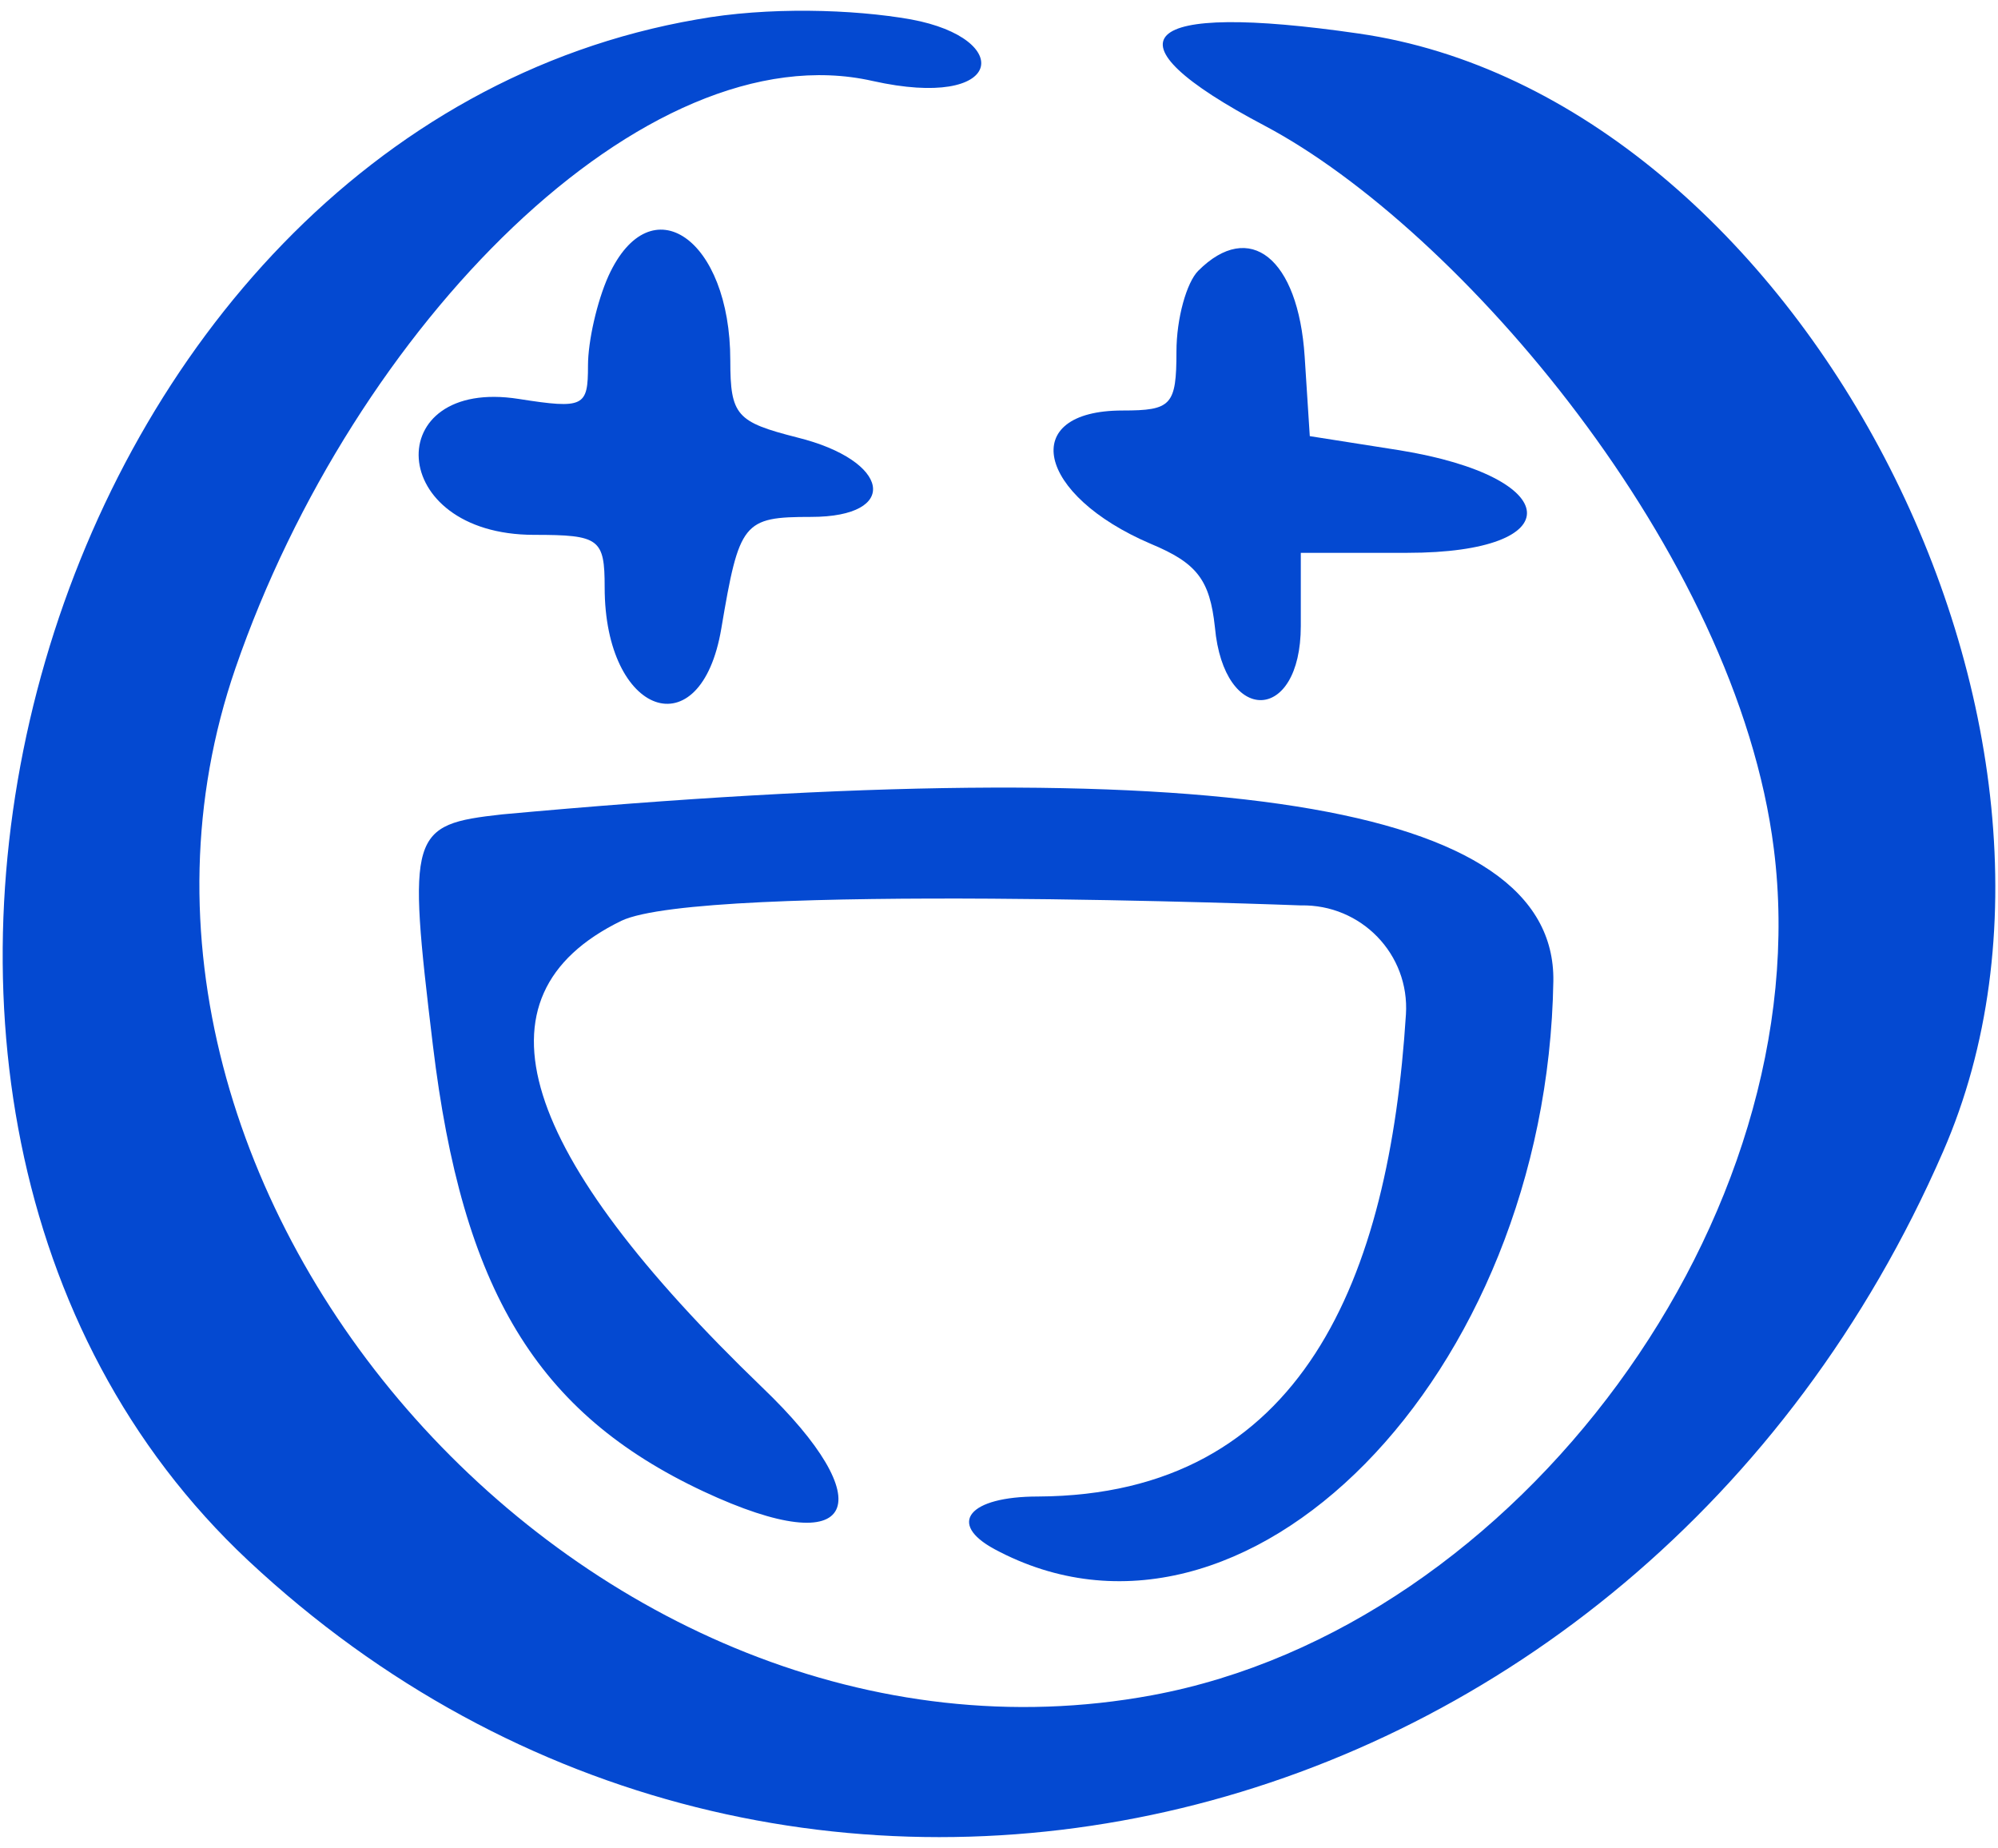
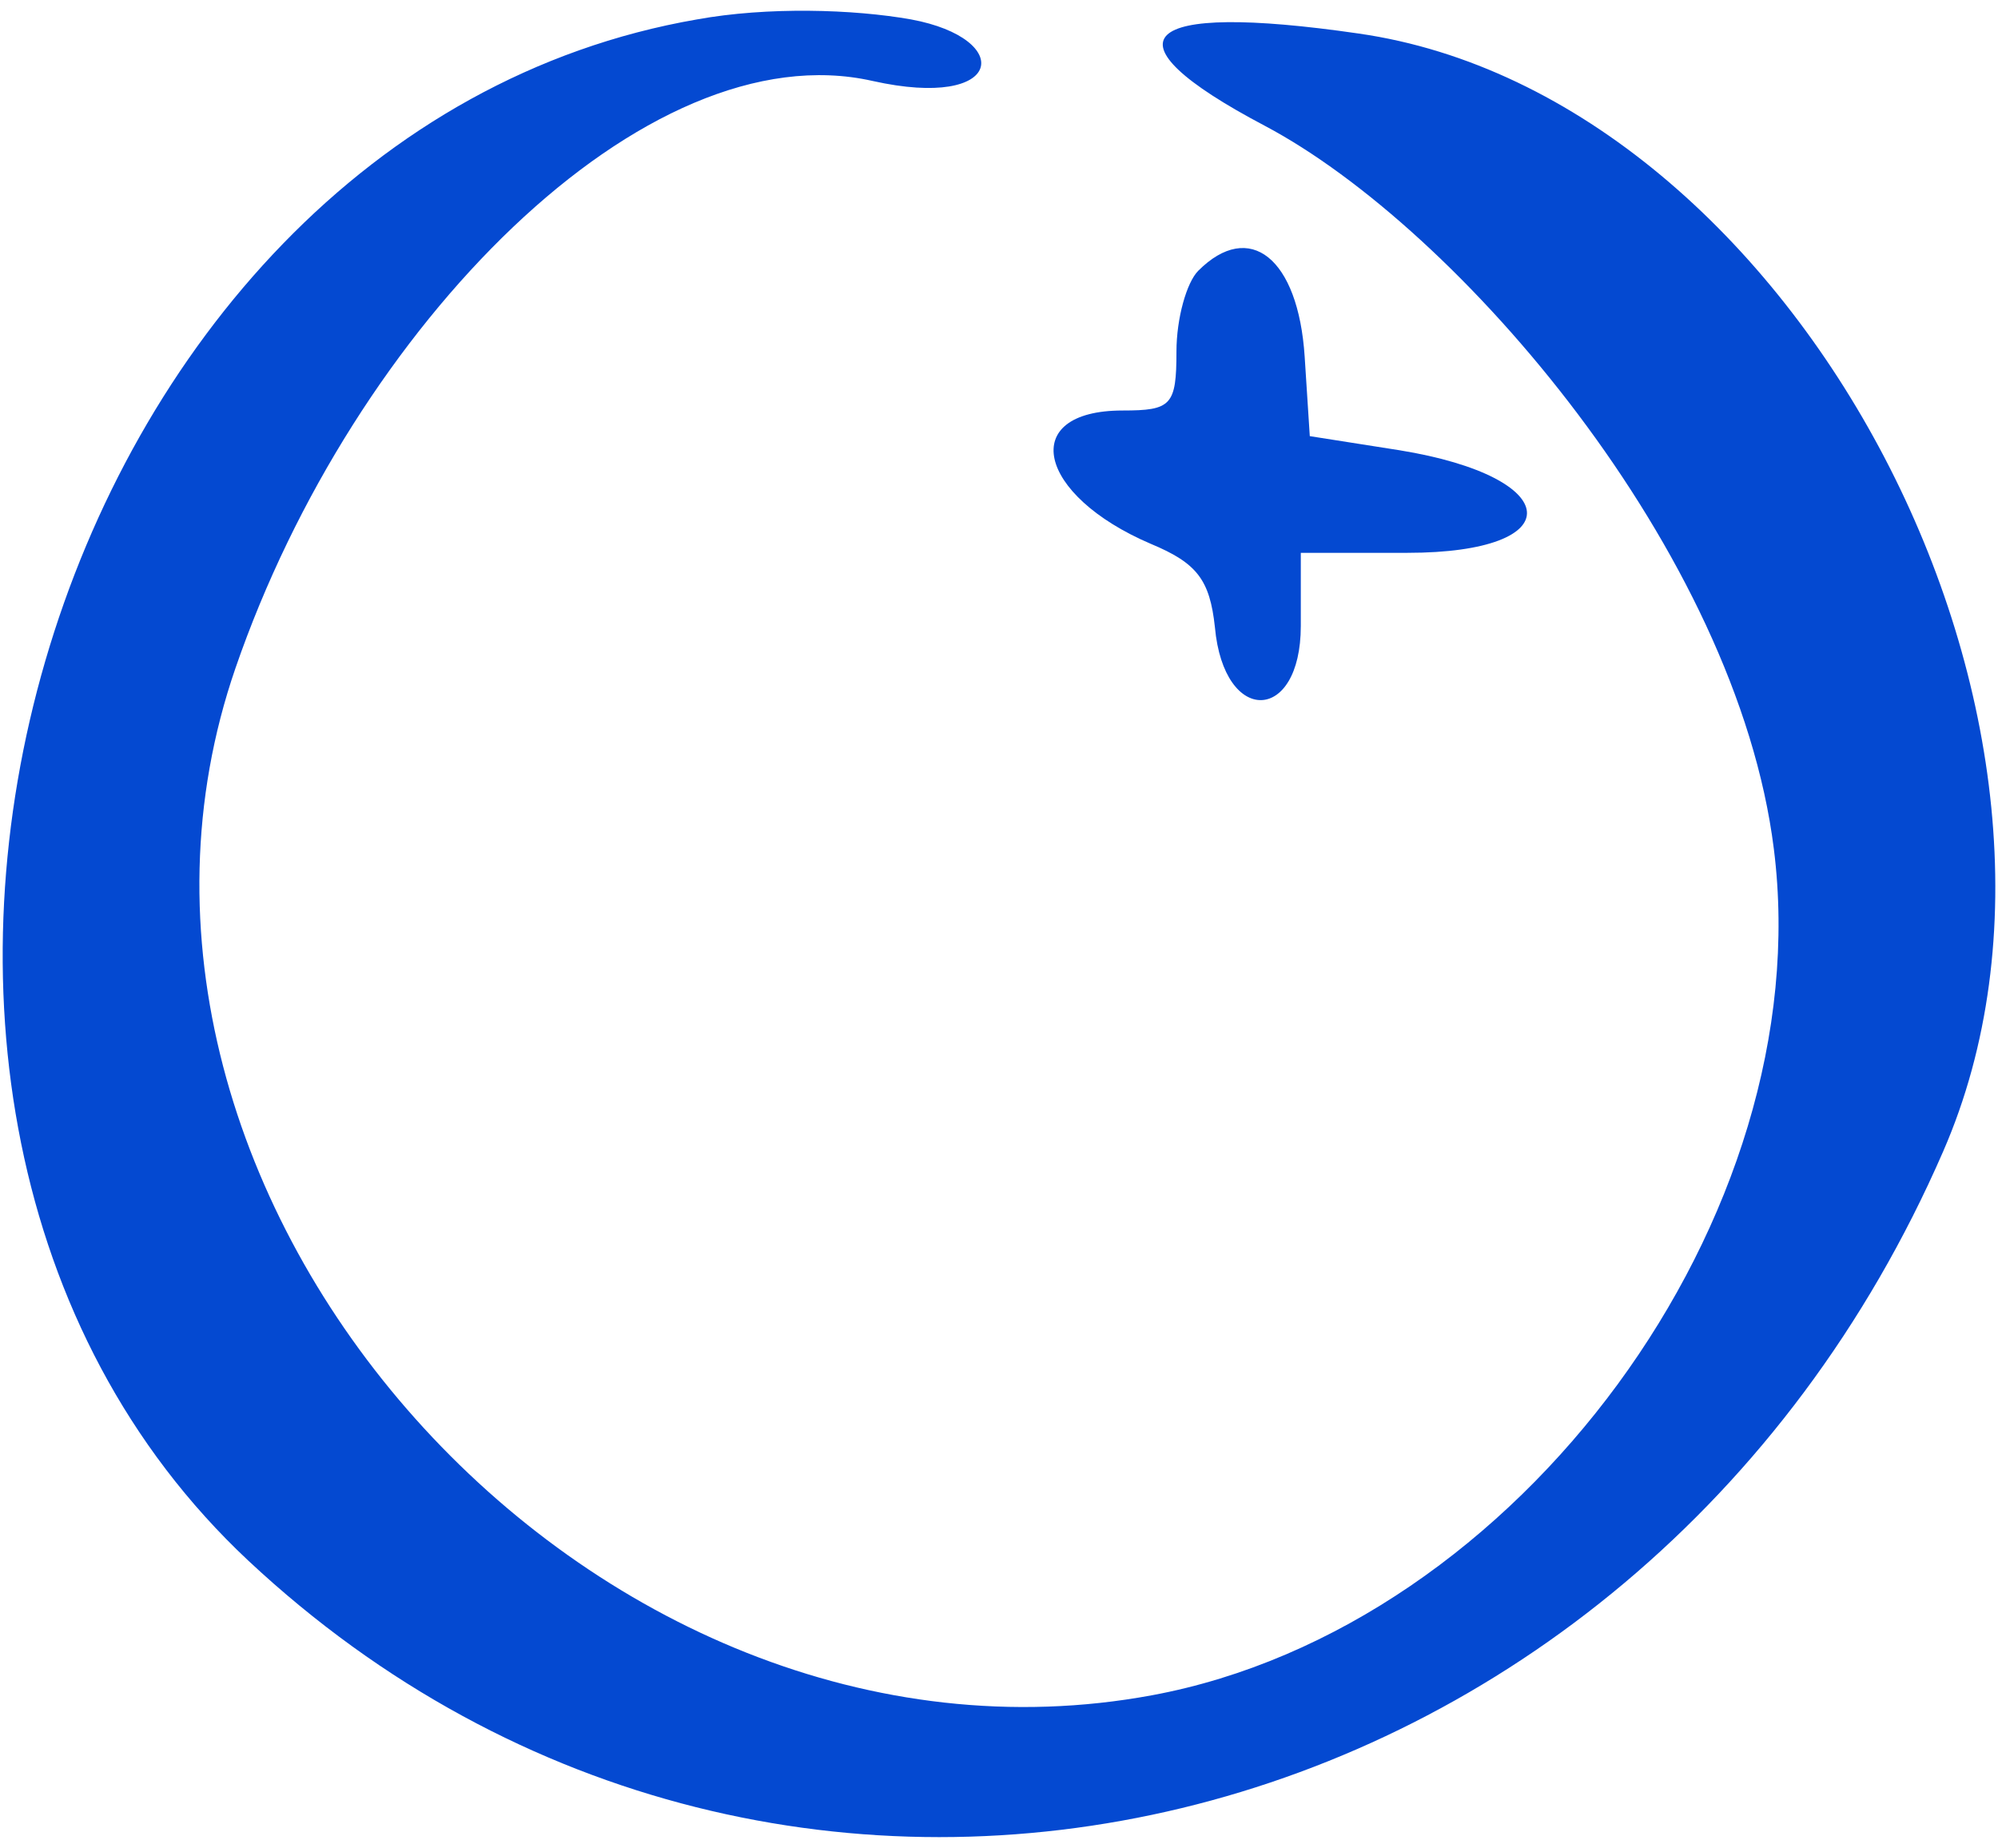
<svg xmlns="http://www.w3.org/2000/svg" width="93" height="86" viewBox="0 0 93 86" fill="none">
-   <path d="M20.149 48.643C21.521 60.04 24.982 65.769 32.74 69.409C40.02 72.811 41.035 69.887 35.485 64.576C24.207 53.715 21.701 46.375 28.921 42.855C32.681 41.064 60.548 42.138 60.548 42.138C63.352 42.079 65.62 44.406 65.441 47.211C64.665 59.444 60.667 69.588 48.315 69.648C45.093 69.648 44.078 70.901 46.285 72.095C57.922 78.36 72.005 64.039 72.303 45.659C72.423 37.364 56.55 34.858 23.371 37.902C19.075 38.379 18.955 38.737 20.149 48.643Z" fill="#0449D1" />
  <path d="M53.567 25.311C55.715 26.206 56.312 26.982 56.55 29.19C56.968 33.785 60.548 33.665 60.548 29.13V25.729H65.501C73.139 25.729 72.841 22.208 65.143 20.955L60.966 20.298L60.728 16.599C60.429 12.004 58.162 10.213 55.775 12.601C55.238 13.137 54.76 14.808 54.76 16.36C54.76 18.866 54.521 19.105 52.254 19.105C47.361 19.105 48.256 23.043 53.567 25.311Z" fill="#0449D1" />
  <path d="M63.234 1.56C52.969 0.069 51.179 1.799 58.877 5.857C67.888 10.631 80.837 25.668 82.567 39.513C84.716 56.579 70.692 75.734 53.626 78.897C27.548 83.731 2.486 55.684 10.959 31.099C16.449 15.166 30.055 1.381 40.617 3.768C46.763 5.141 47.241 1.799 42.407 0.904C39.722 0.427 35.724 0.307 32.442 0.904C2.068 6.155 -11.12 51.388 11.556 72.631C36.499 95.964 76.182 86.357 90.444 53.596C99.037 33.904 83.642 4.484 63.234 1.56Z" fill="#0449D1" />
-   <path d="M24.863 24.892C27.906 24.892 28.145 25.071 28.145 27.339C28.145 33.306 32.62 34.917 33.575 29.249C34.411 24.296 34.589 24.057 37.752 24.057C41.929 24.057 41.452 21.431 37.096 20.357C34.291 19.641 33.993 19.343 33.993 16.777C33.993 11.108 30.293 8.542 28.324 12.838C27.787 14.032 27.369 15.882 27.369 17.015C27.369 18.925 27.19 19.044 24.147 18.567C17.702 17.552 17.941 24.892 24.863 24.892Z" fill="#0449D1" />
</svg>